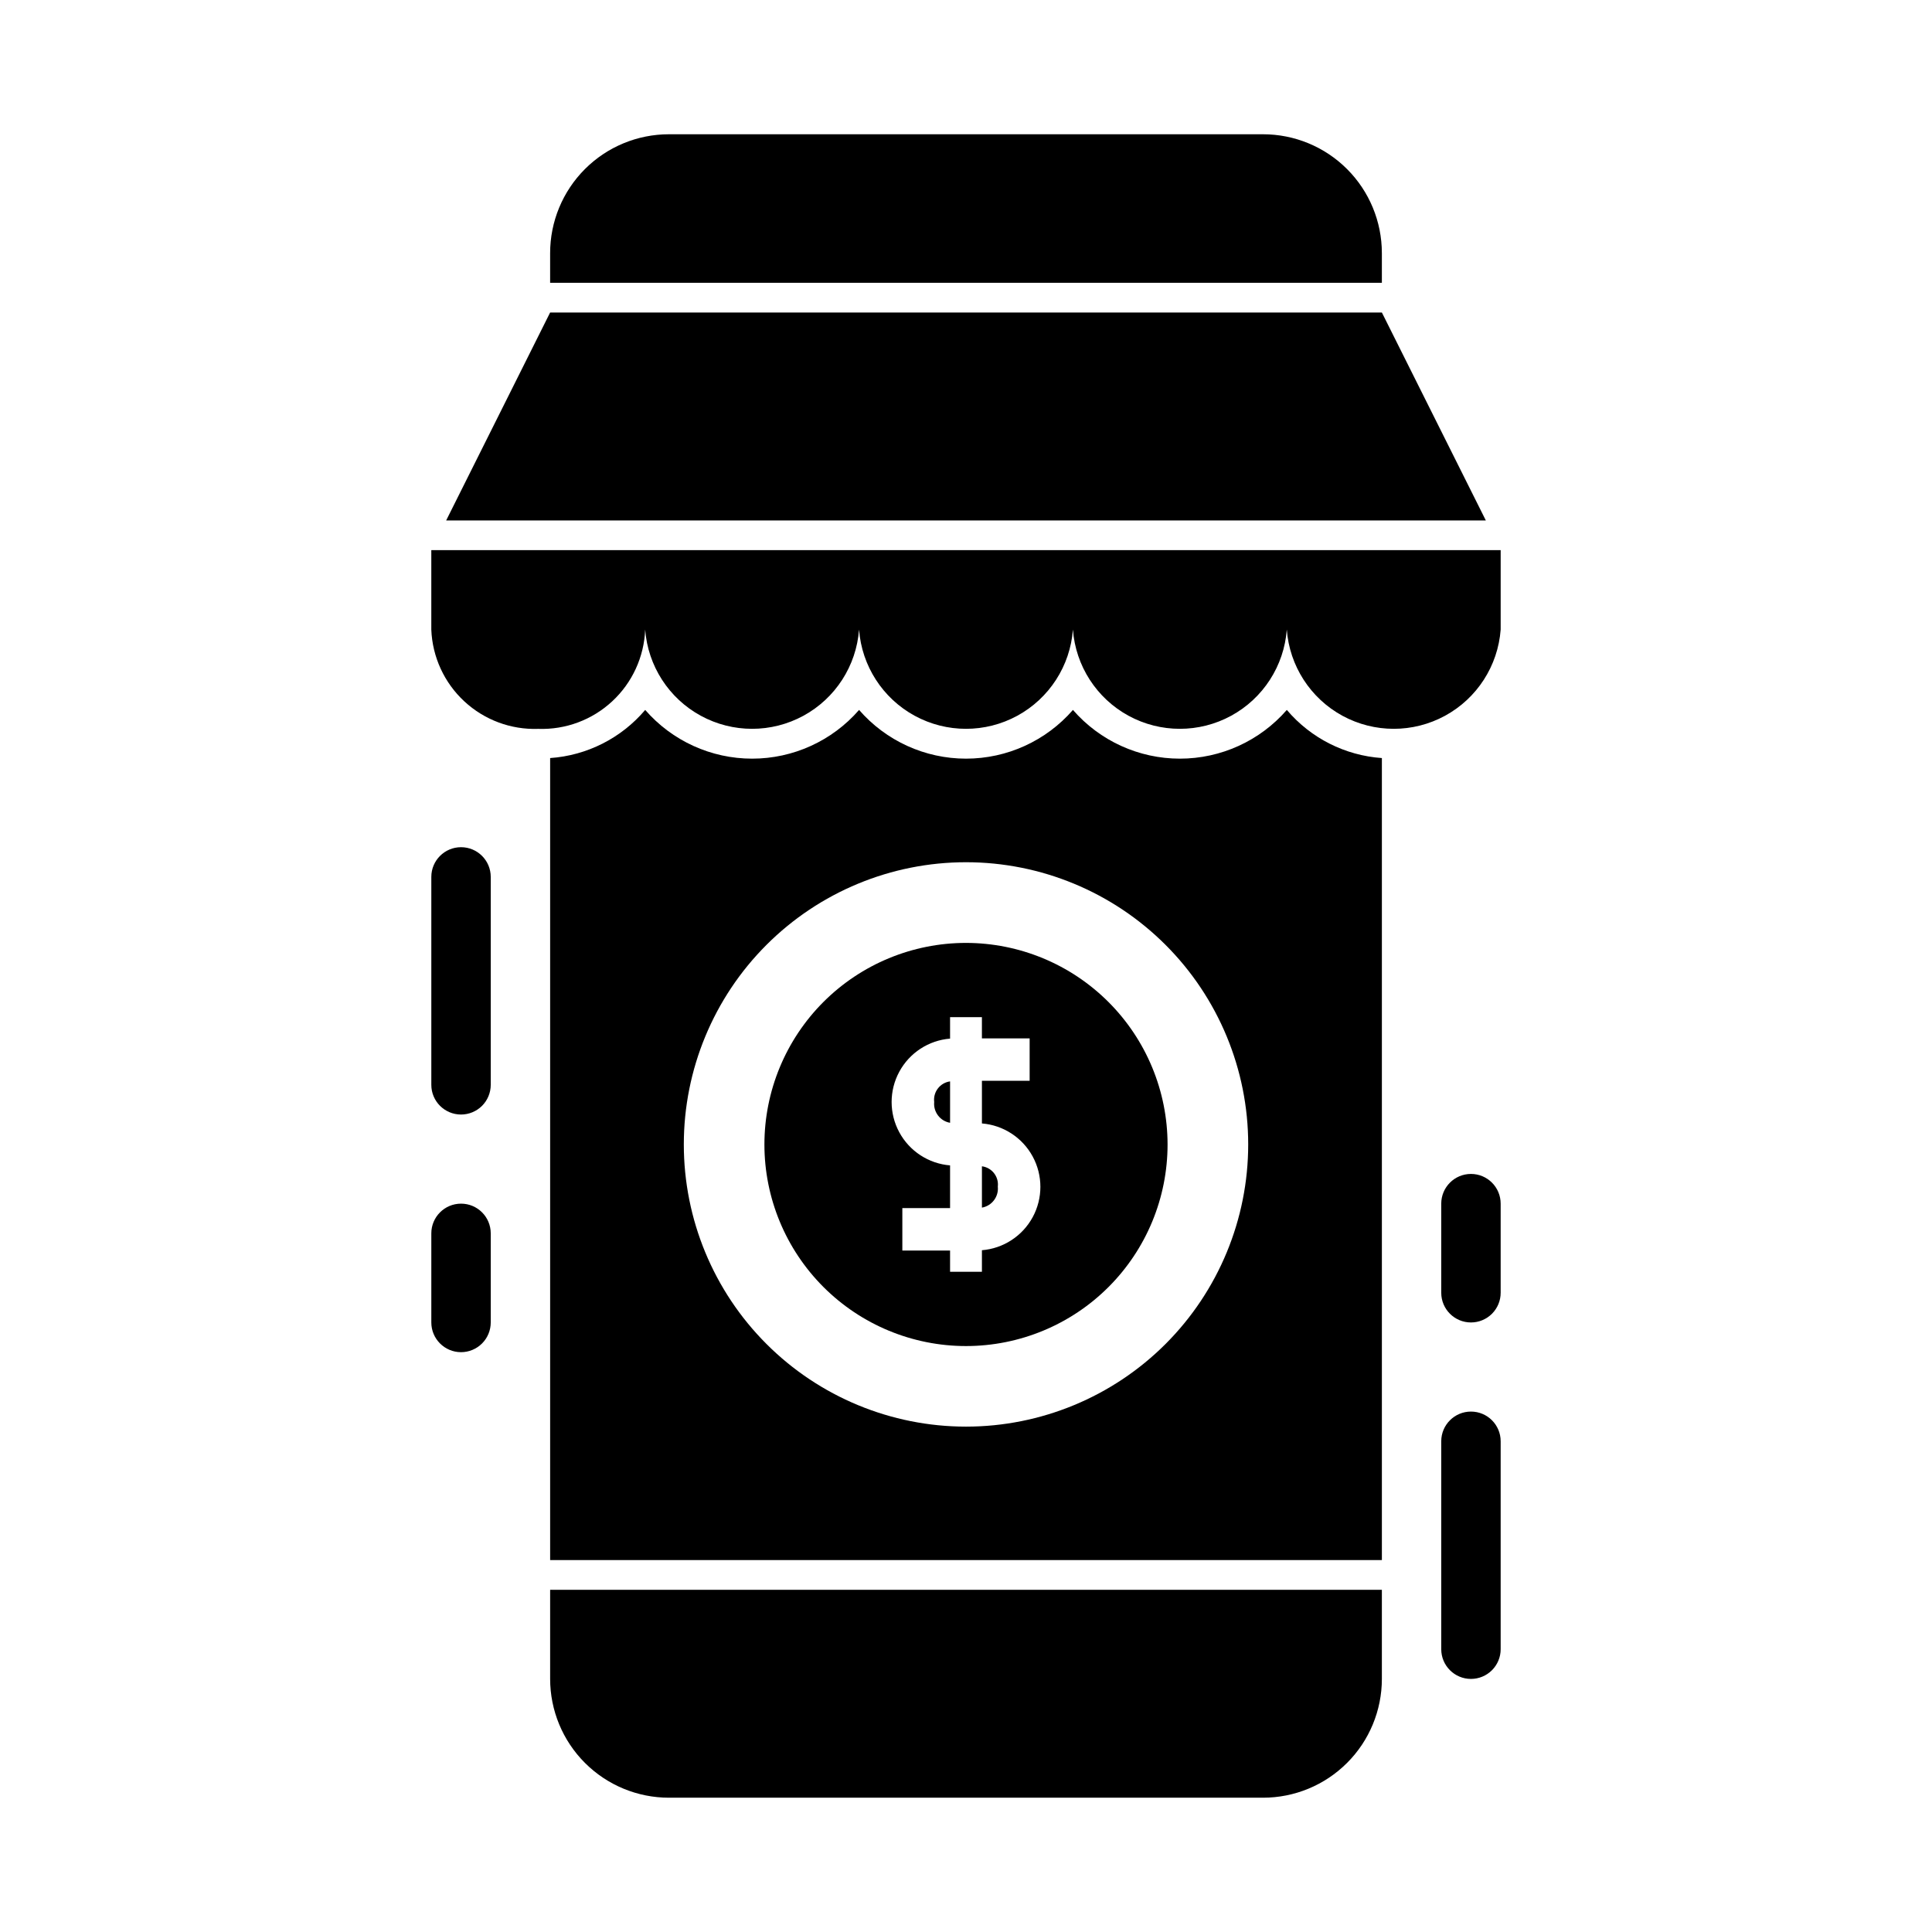
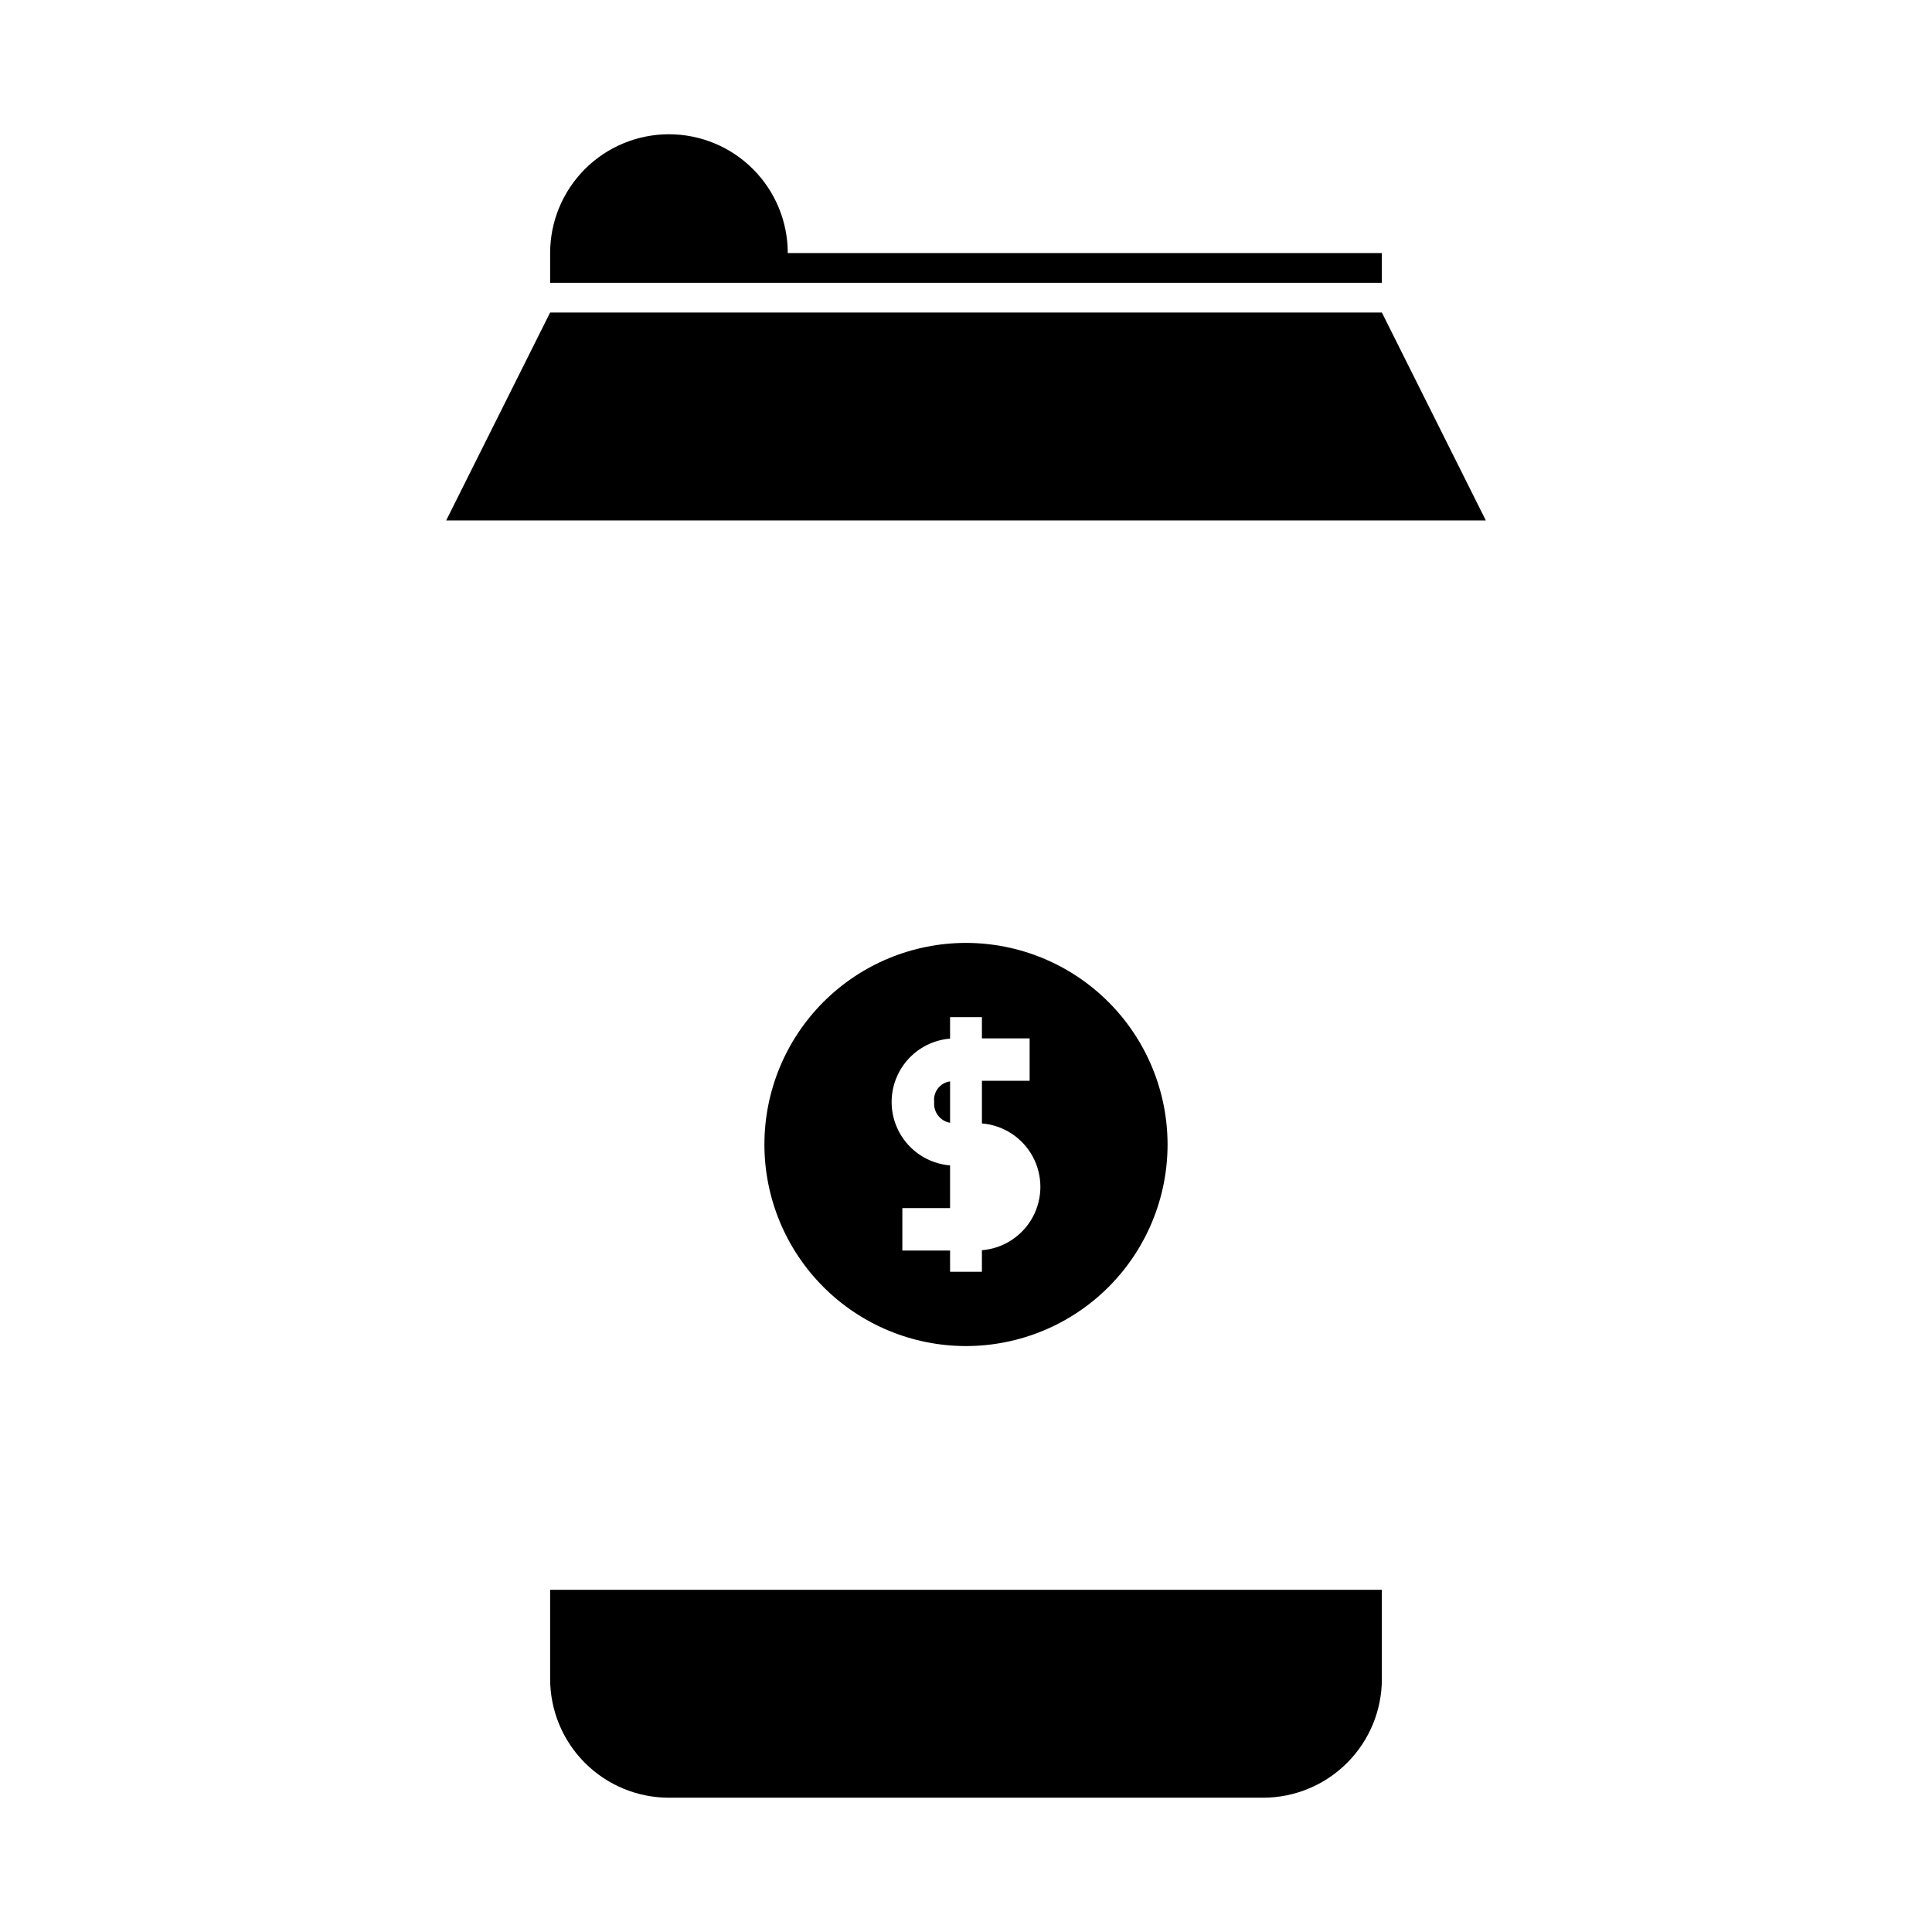
<svg xmlns="http://www.w3.org/2000/svg" fill="#000000" width="800px" height="800px" version="1.1" viewBox="144 144 512 512">
  <g>
    <path d="m510.21 565.31v23.617-0.004c0 8.352-3.316 16.363-9.223 22.266-5.906 5.906-13.914 9.223-22.266 9.223h-157.44c-8.352 0-16.359-3.316-22.266-9.223-5.902-5.902-9.223-13.914-9.223-22.266v-23.613z" />
-     <path d="m510.21 211.07v7.871h-220.42v-7.871c0-8.352 3.32-16.359 9.223-22.266 5.906-5.906 13.914-9.223 22.266-9.223h157.44c8.352 0 16.359 3.316 22.266 9.223s9.223 13.914 9.223 22.266z" />
-     <path d="m530.36 289.79h-272.06v21.051c0.281 7.242 3.422 14.082 8.734 19.012 5.312 4.934 12.363 7.559 19.605 7.305 7.246 0.254 14.297-2.371 19.605-7.305 5.312-4.93 8.453-11.77 8.734-19.012 0.719 9.625 6.269 18.227 14.746 22.844 8.473 4.613 18.711 4.613 27.188 0 8.473-4.617 14.027-13.219 14.746-22.844 0.719 9.625 6.269 18.227 14.746 22.844 8.473 4.613 18.711 4.613 27.188 0 8.473-4.617 14.027-13.219 14.742-22.844 0.719 9.625 6.273 18.227 14.746 22.844 8.477 4.613 18.715 4.613 27.188 0 8.477-4.617 14.027-13.219 14.746-22.844 0.719 9.625 6.269 18.227 14.746 22.844 8.477 4.613 18.715 4.613 27.188 0 8.477-4.617 14.027-13.219 14.746-22.844v-21.051z" />
+     <path d="m510.21 211.07v7.871h-220.42v-7.871c0-8.352 3.32-16.359 9.223-22.266 5.906-5.906 13.914-9.223 22.266-9.223c8.352 0 16.359 3.316 22.266 9.223s9.223 13.914 9.223 22.266z" />
    <path d="m537.76 281.92h-275.52l27.551-55.105h220.42z" />
-     <path d="m485.02 332.14c-7.133 8.203-17.469 12.91-28.34 12.91-10.867 0-21.203-4.707-28.34-12.91-7.133 8.203-17.469 12.91-28.336 12.91-10.871 0-21.207-4.707-28.34-12.91-7.133 8.203-17.469 12.91-28.34 12.91-10.871 0-21.207-4.707-28.34-12.91-6.332 7.473-15.418 12.074-25.191 12.754v212.54h220.42v-212.54c-9.773-0.68-18.855-5.281-25.191-12.754zm-85.016 189.93c-19.836 0-38.855-7.879-52.883-21.902-14.023-14.027-21.902-33.047-21.902-52.883 0-19.832 7.879-38.855 21.902-52.879 14.027-14.027 33.047-21.906 52.883-21.906 19.832 0 38.855 7.879 52.879 21.906 14.023 14.023 21.902 33.047 21.902 52.879 0 19.836-7.879 38.855-21.902 52.883-14.023 14.023-33.047 21.902-52.879 21.902z" />
-     <path d="m404.22 453.08v10.953c2.644-0.465 4.481-2.894 4.211-5.566 0.305-2.644-1.57-5.047-4.211-5.387z" />
    <path d="m391.57 436.04c-0.254 2.656 1.582 5.062 4.211 5.512v-10.973c-2.66 0.363-4.535 2.797-4.211 5.461z" />
    <path d="m400 393.88c-14.168 0-27.758 5.629-37.777 15.645-10.016 10.02-15.645 23.609-15.645 37.777s5.629 27.754 15.648 37.773c10.02 10.016 23.609 15.645 37.777 15.645 14.168-0.004 27.754-5.633 37.773-15.652 10.016-10.02 15.645-23.609 15.641-37.777-0.016-14.16-5.648-27.738-15.664-37.75-10.016-10.016-23.594-15.648-37.754-15.66zm4.219 81.453v5.699l-8.441-0.004v-5.621l-12.648 0.004v-11.25h12.648v-11.32c-5.676-0.461-10.738-3.758-13.453-8.77-2.715-5.008-2.715-11.051 0-16.059 2.715-5.012 7.777-8.309 13.453-8.77v-5.684h8.438v5.621h12.648v11.242l-12.645-0.004v11.305c5.68 0.461 10.742 3.762 13.457 8.77 2.715 5.012 2.715 11.051 0 16.062-2.715 5.008-7.777 8.309-13.457 8.766z" />
-     <path d="m266.18 502.34c-4.348 0-7.875-3.527-7.875-7.875v-23.613c0-4.348 3.527-7.871 7.875-7.871 4.348 0 7.871 3.523 7.871 7.871v23.617-0.004c0 2.09-0.832 4.094-2.305 5.566-1.477 1.477-3.481 2.309-5.566 2.309zm0-62.977c-4.348 0-7.875-3.523-7.875-7.871v-55.105c0-4.348 3.527-7.871 7.875-7.871 4.348 0 7.871 3.523 7.871 7.871v55.105c0 2.086-0.832 4.09-2.305 5.566-1.477 1.473-3.481 2.305-5.566 2.305z" />
-     <path d="m533.82 588.93c-4.348 0-7.875-3.523-7.875-7.871v-55.105c0-4.348 3.527-7.871 7.875-7.871 4.348 0 7.871 3.523 7.871 7.871v55.105c0 2.09-0.828 4.09-2.305 5.566-1.477 1.477-3.481 2.305-5.566 2.305zm0-94.465c-4.348 0-7.875-3.523-7.875-7.871v-23.613c0-4.348 3.527-7.875 7.875-7.875 4.348 0 7.871 3.527 7.871 7.875v23.617-0.004c0 2.09-0.828 4.09-2.305 5.566s-3.481 2.305-5.566 2.305z" />
  </g>
</svg>